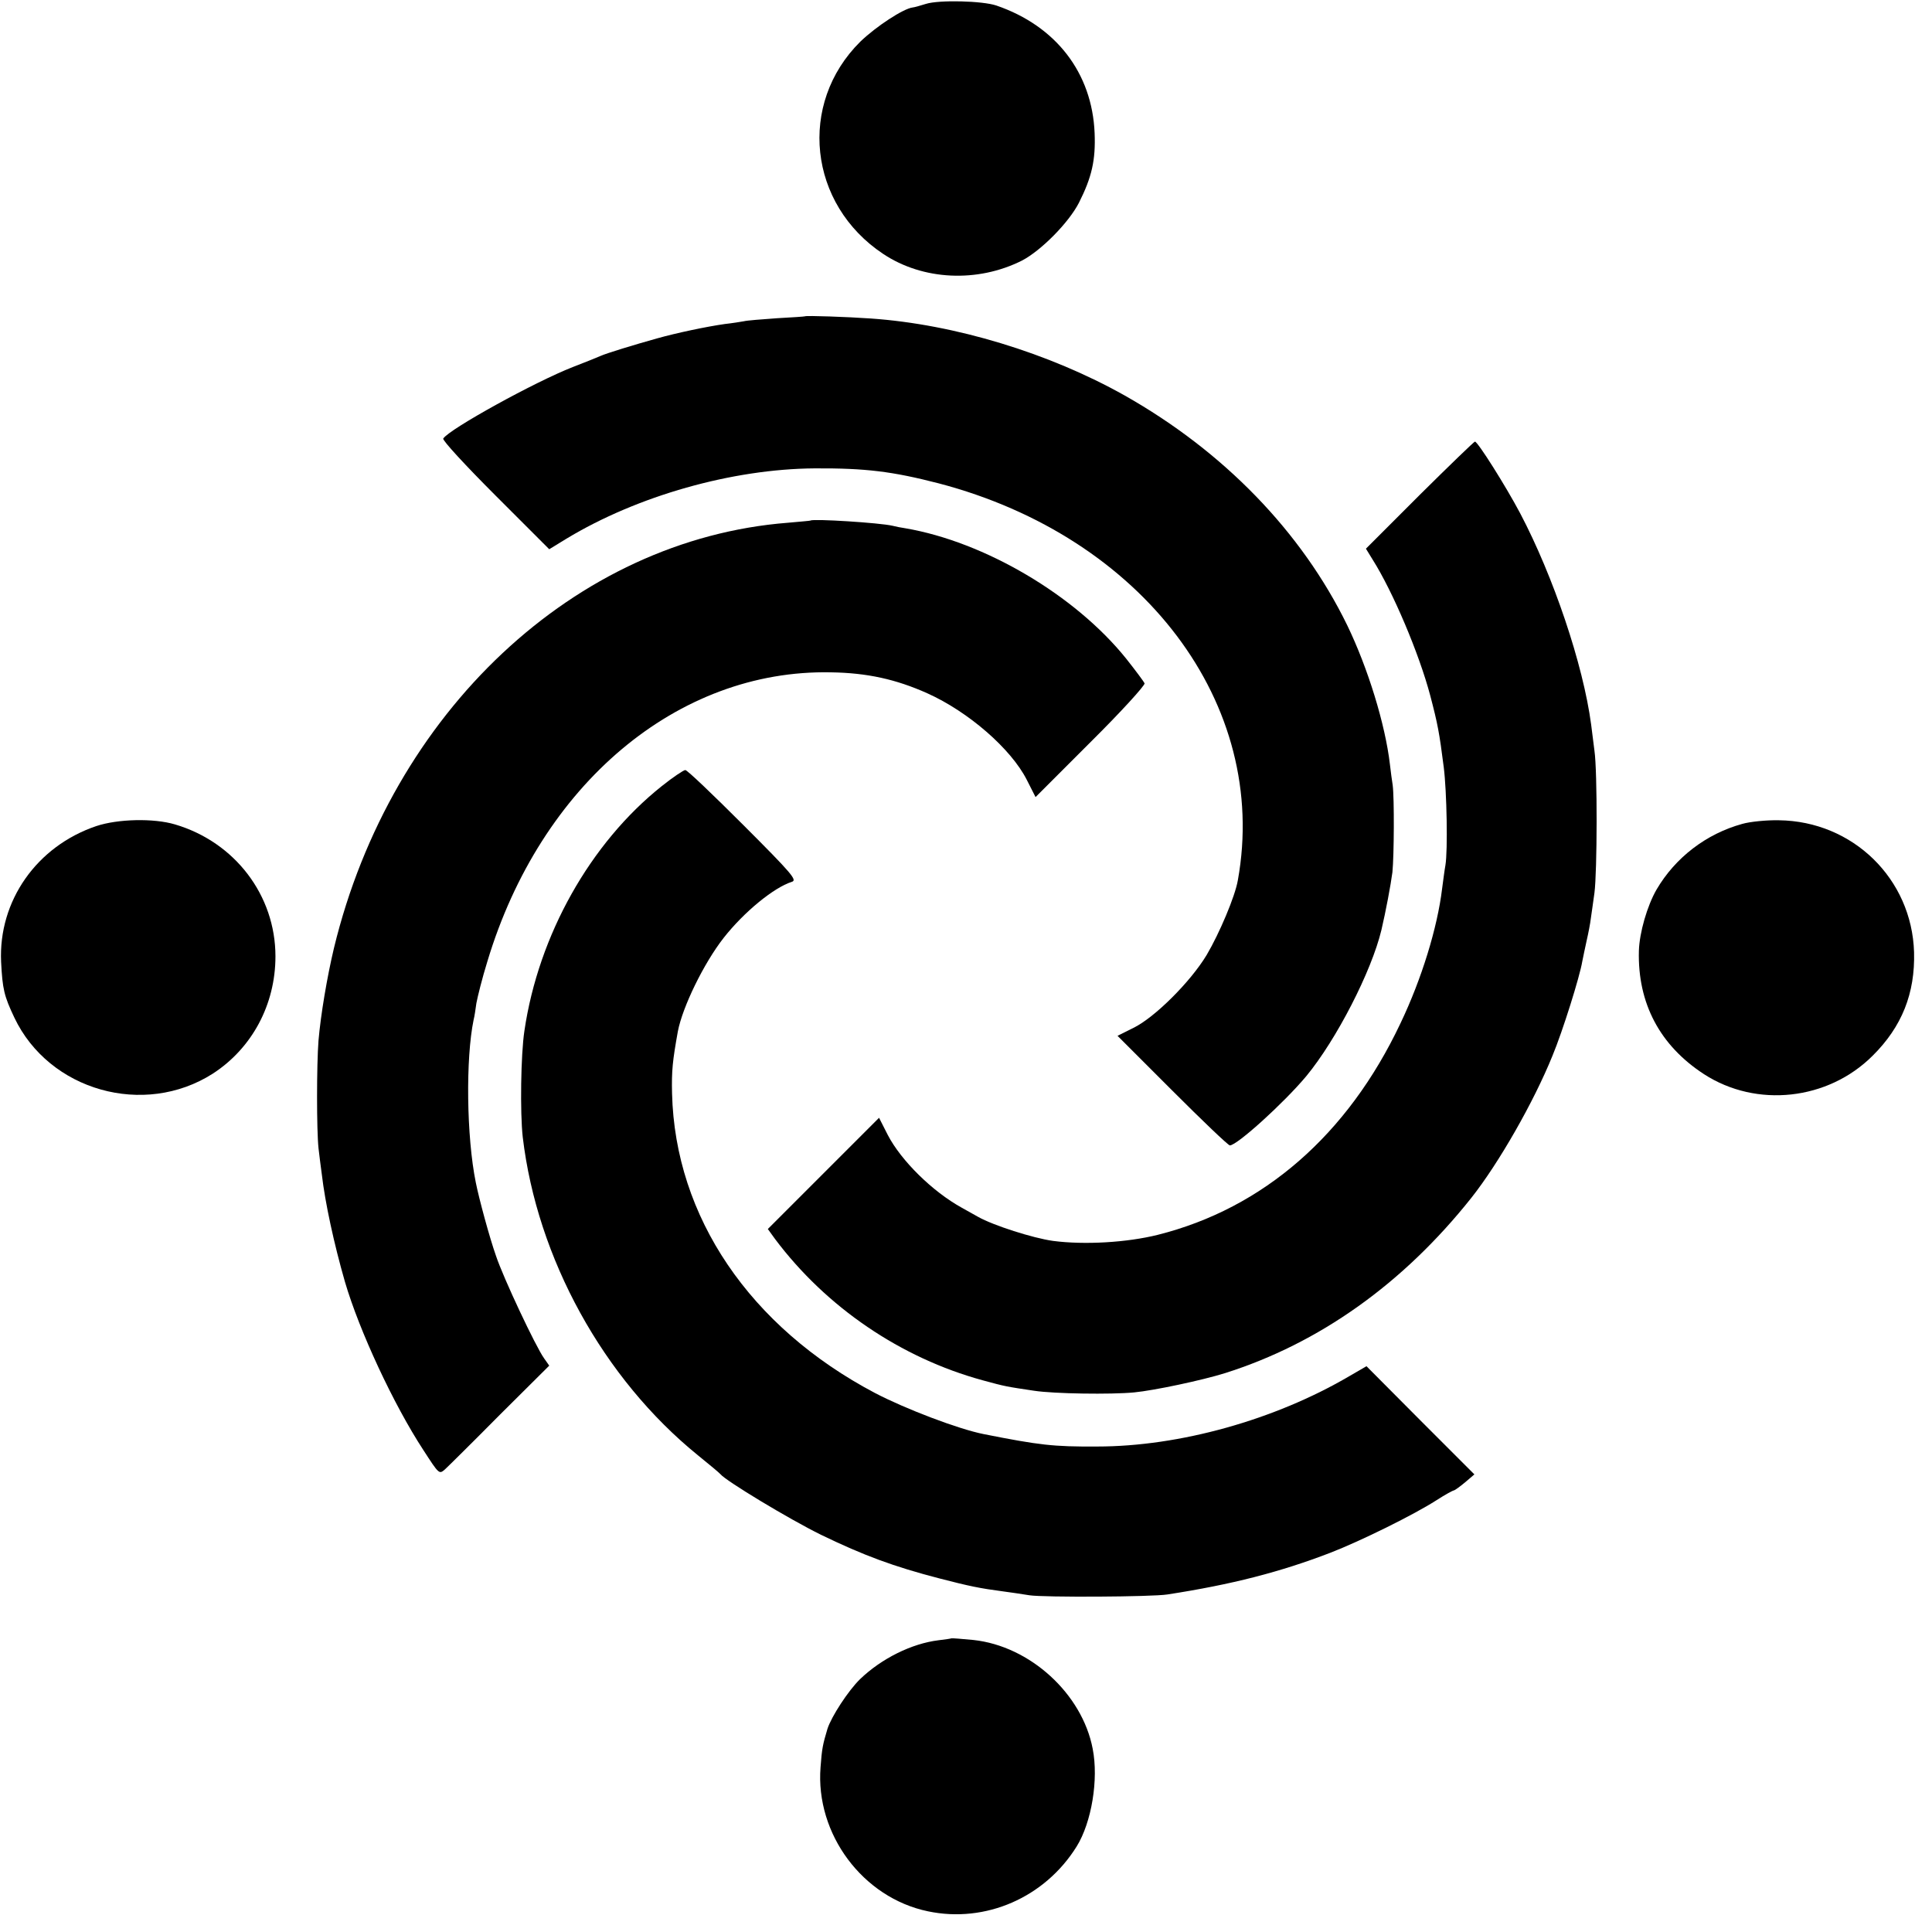
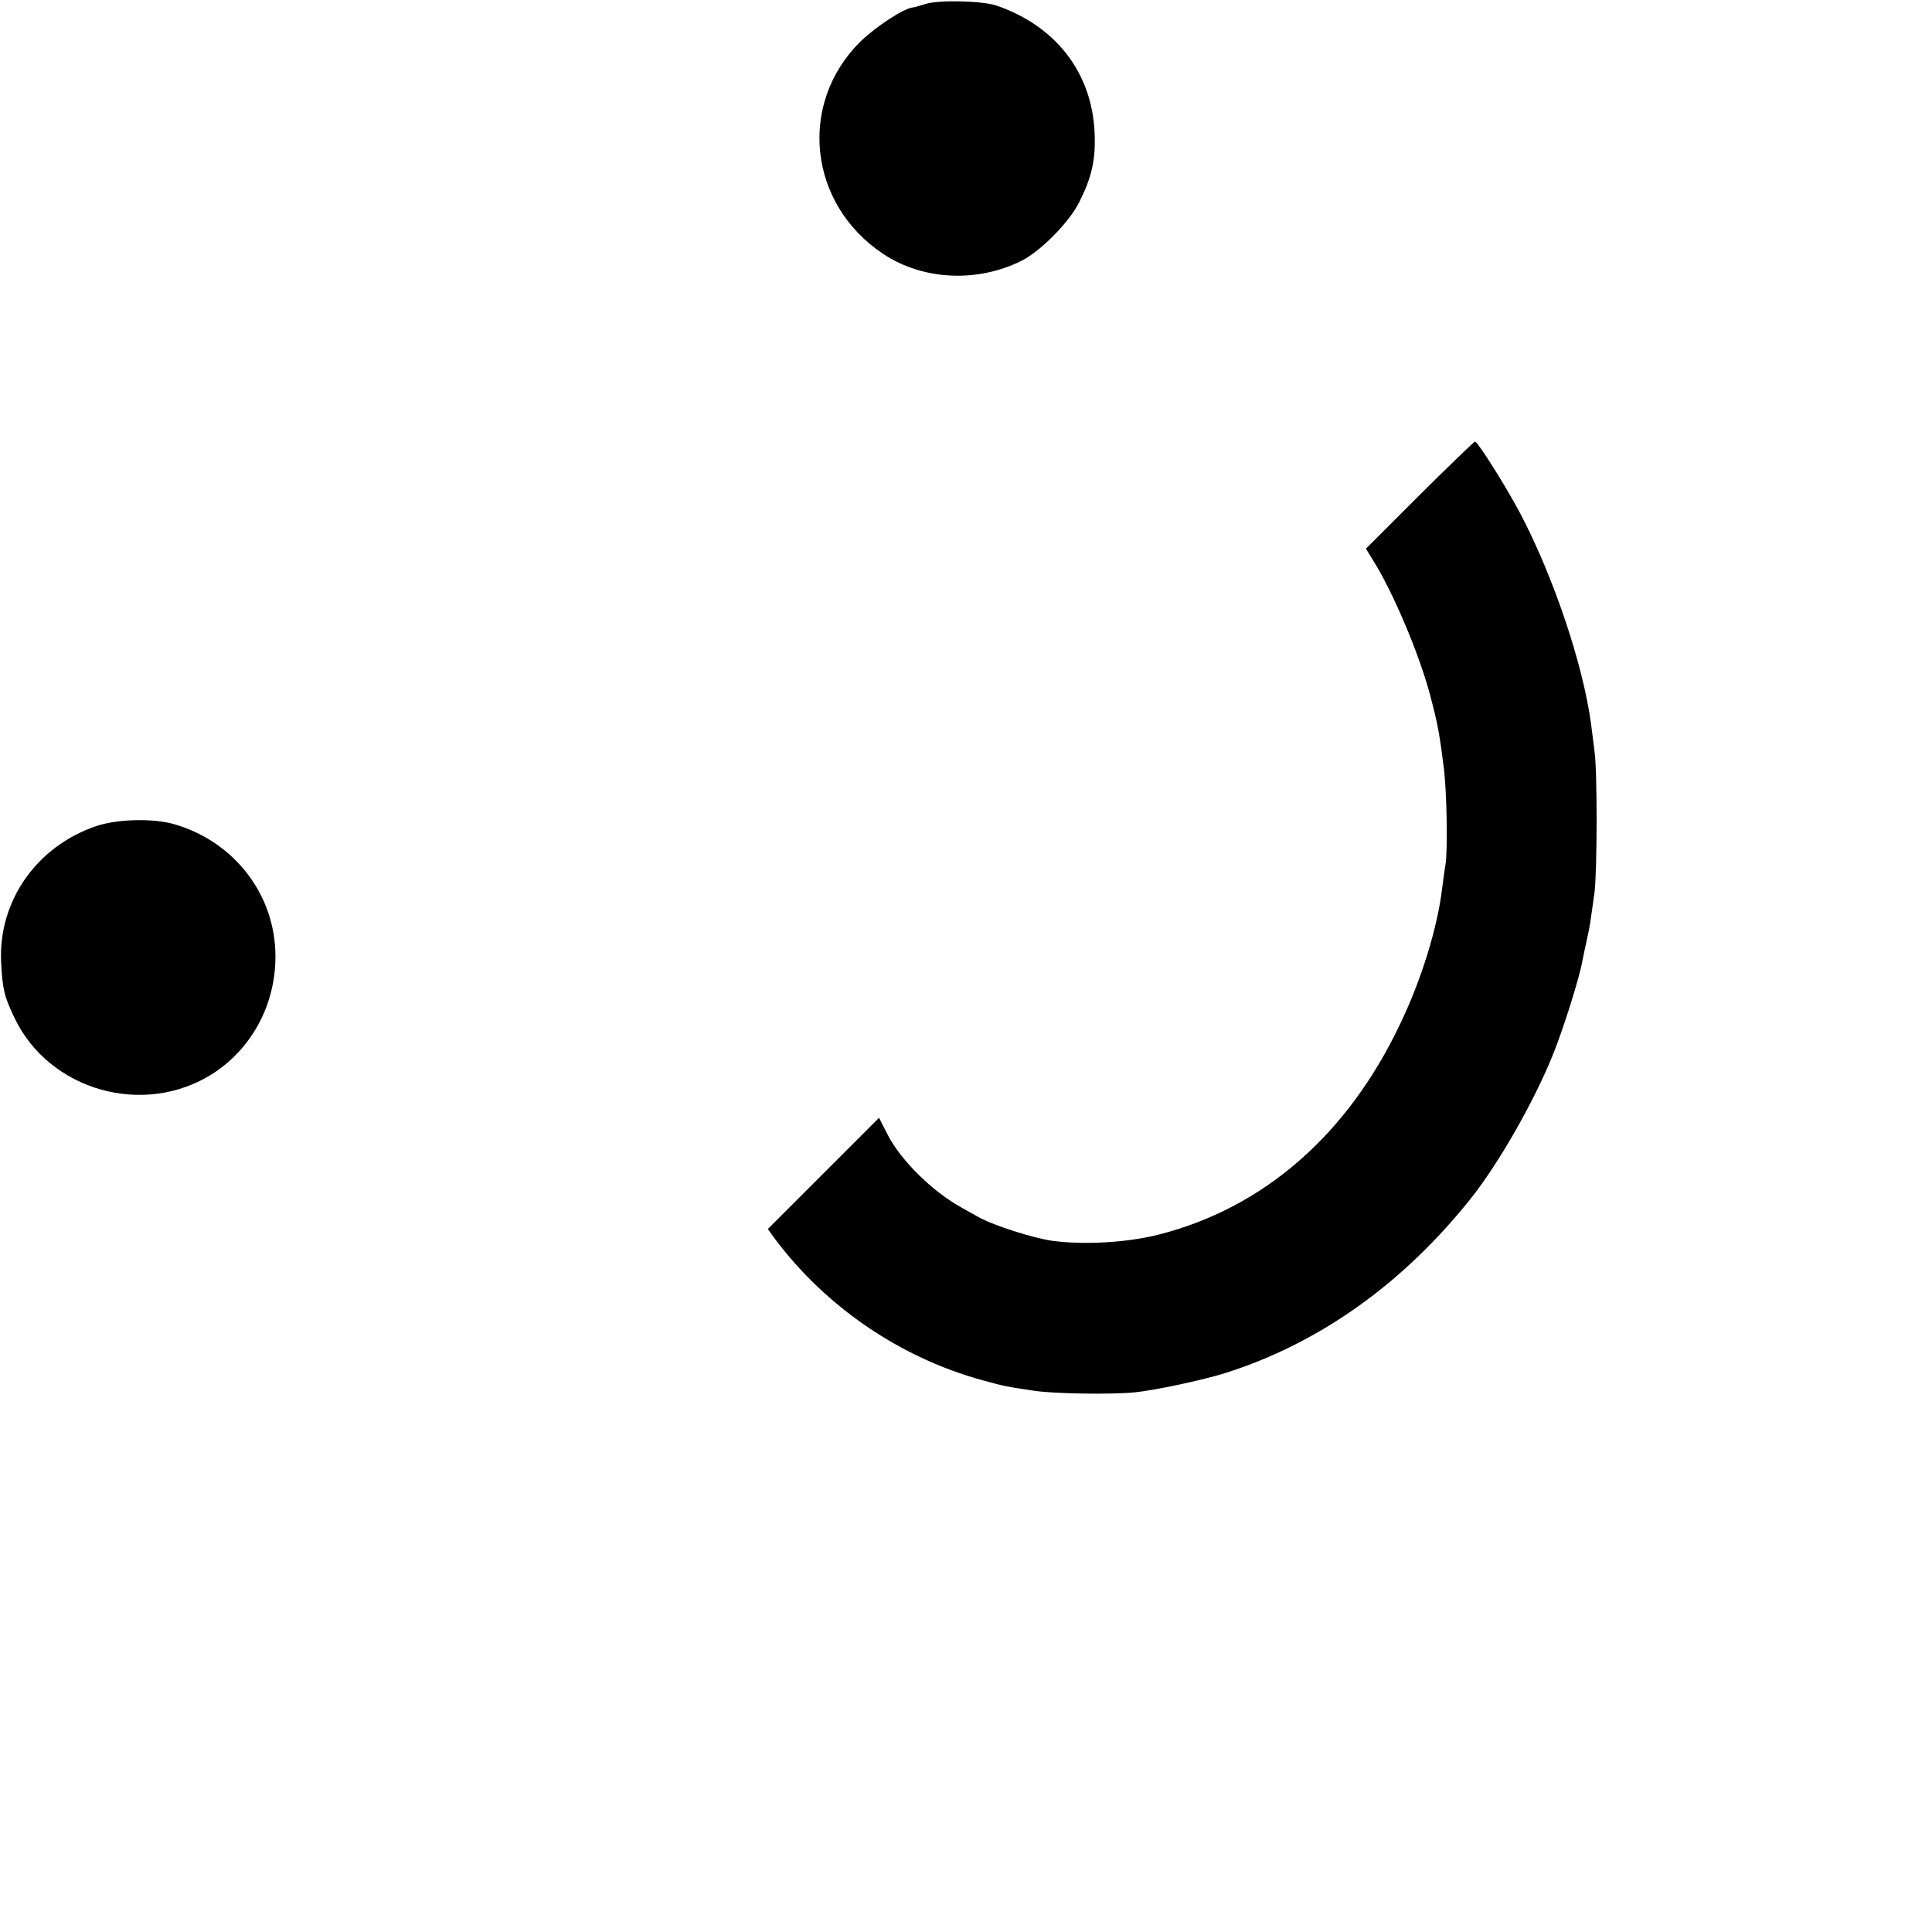
<svg xmlns="http://www.w3.org/2000/svg" version="1.0" width="700pt" height="700pt" viewBox="0 0 700 700" preserveAspectRatio="xMidYMid meet">
  <g transform="translate(0,700) scale(0.1,-0.1)" fill="#000000" stroke="none">
    <path d="M3355 6986 c-22 -7 -44 -13 -48 -13 -34 -4 -133 -69 -190 -124 -227 -225 -188 -589 83 -769 144 -96 342 -105 503 -24 69 36 169 137 206 209 47 93 61 155 57 253 -9 218 -140 388 -356 462 -50 17 -207 21 -255 6z" />
-     <path d="M2917 5854 c-1 -1 -47 -4 -102 -7 -55 -4 -109 -8 -120 -11 -11 -2 -42 -7 -69 -10 -64 -9 -174 -32 -245 -52 -86 -24 -184 -54 -206 -64 -11 -5 -56 -23 -100 -40 -136 -53 -448 -225 -469 -259 -4 -6 81 -98 189 -206 l195 -195 62 38 c258 156 602 253 900 255 184 1 281 -11 448 -54 742 -194 1200 -801 1085 -1438 -10 -59 -67 -193 -113 -271 -59 -98 -189 -227 -265 -264 l-58 -29 198 -198 c109 -109 203 -199 209 -199 26 0 196 154 277 251 109 132 236 379 272 529 16 68 34 164 40 210 6 61 7 268 1 315 -3 17 -7 50 -10 75 -17 146 -80 350 -155 505 -165 338 -447 629 -806 832 -274 154 -616 258 -920 279 -85 6 -234 11 -238 8z" />
    <path d="M5143 5206 l-194 -194 24 -39 c74 -117 169 -342 209 -493 27 -103 33 -134 49 -260 11 -87 15 -302 6 -355 -3 -16 -8 -55 -12 -85 -17 -141 -74 -327 -151 -488 -191 -404 -497 -670 -879 -766 -112 -28 -266 -37 -380 -22 -72 10 -216 56 -271 87 -21 12 -48 27 -59 33 -107 59 -220 171 -268 263 l-32 63 -202 -202 -201 -201 26 -36 c186 -248 456 -431 752 -512 84 -23 87 -23 187 -38 72 -11 278 -14 362 -6 73 7 247 44 330 70 341 108 645 324 892 635 99 125 226 347 294 515 37 89 99 287 108 342 3 15 10 49 16 76 6 26 13 62 15 80 3 17 8 59 13 92 10 75 11 441 0 515 -4 30 -9 73 -12 95 -29 218 -137 537 -257 765 -53 100 -154 260 -164 260 -3 0 -93 -87 -201 -194z" />
-     <path d="M2937 5114 c-1 -1 -38 -4 -82 -8 -771 -60 -1438 -686 -1645 -1541 -25 -105 -48 -242 -56 -335 -7 -89 -7 -326 0 -390 3 -25 8 -67 12 -95 12 -103 44 -251 84 -390 52 -177 176 -444 284 -609 57 -88 57 -88 78 -70 12 11 101 99 199 198 l179 178 -19 27 c-30 42 -147 290 -174 371 -23 65 -61 205 -73 265 -34 167 -37 450 -8 590 3 11 7 38 10 60 4 22 21 91 40 152 193 641 689 1058 1244 1047 132 -2 236 -25 350 -76 149 -67 303 -201 360 -313 l32 -63 200 200 c110 109 197 205 195 212 -3 7 -33 47 -67 90 -185 230 -513 423 -800 472 -14 2 -35 6 -46 9 -47 11 -288 26 -297 19z" />
-     <path d="M2398 4152 c-259 -206 -447 -540 -498 -887 -13 -86 -16 -296 -6 -385 52 -439 292 -875 635 -1153 42 -34 78 -64 81 -68 19 -24 249 -163 365 -220 155 -75 263 -115 429 -158 108 -28 147 -36 231 -47 22 -3 65 -9 95 -14 51 -8 445 -6 500 3 233 36 408 81 590 151 111 43 303 138 384 190 31 20 60 36 64 36 4 1 22 14 40 29 l34 29 -196 196 -195 196 -62 -36 c-271 -159 -616 -255 -914 -255 -159 -1 -209 5 -411 45 -91 18 -283 91 -394 149 -453 239 -724 638 -735 1085 -2 83 2 119 21 225 17 89 94 247 166 339 73 93 181 182 247 203 20 6 3 27 -176 206 -109 109 -203 199 -210 199 -6 0 -45 -26 -85 -58z" />
    <path d="M349 4007 c-216 -73 -355 -271 -345 -492 5 -99 11 -124 48 -202 126 -265 470 -362 719 -203 142 92 227 250 227 425 0 221 -147 414 -364 478 -77 23 -207 20 -285 -6z" />
-     <path d="M6313 4015 c-131 -36 -243 -122 -311 -238 -34 -59 -62 -156 -64 -222 -5 -190 76 -343 236 -447 190 -123 449 -95 611 67 106 105 154 226 150 375 -8 266 -222 475 -490 478 -44 1 -104 -5 -132 -13z" />
-     <path d="M3447 1064 c-1 -1 -22 -4 -47 -7 -97 -12 -206 -66 -284 -141 -43 -42 -104 -136 -118 -180 -17 -57 -20 -71 -25 -139 -19 -242 153 -473 389 -522 209 -44 424 50 539 235 54 87 80 243 58 354 -38 199 -227 372 -432 394 -42 4 -78 7 -80 6z" />
  </g>
</svg>